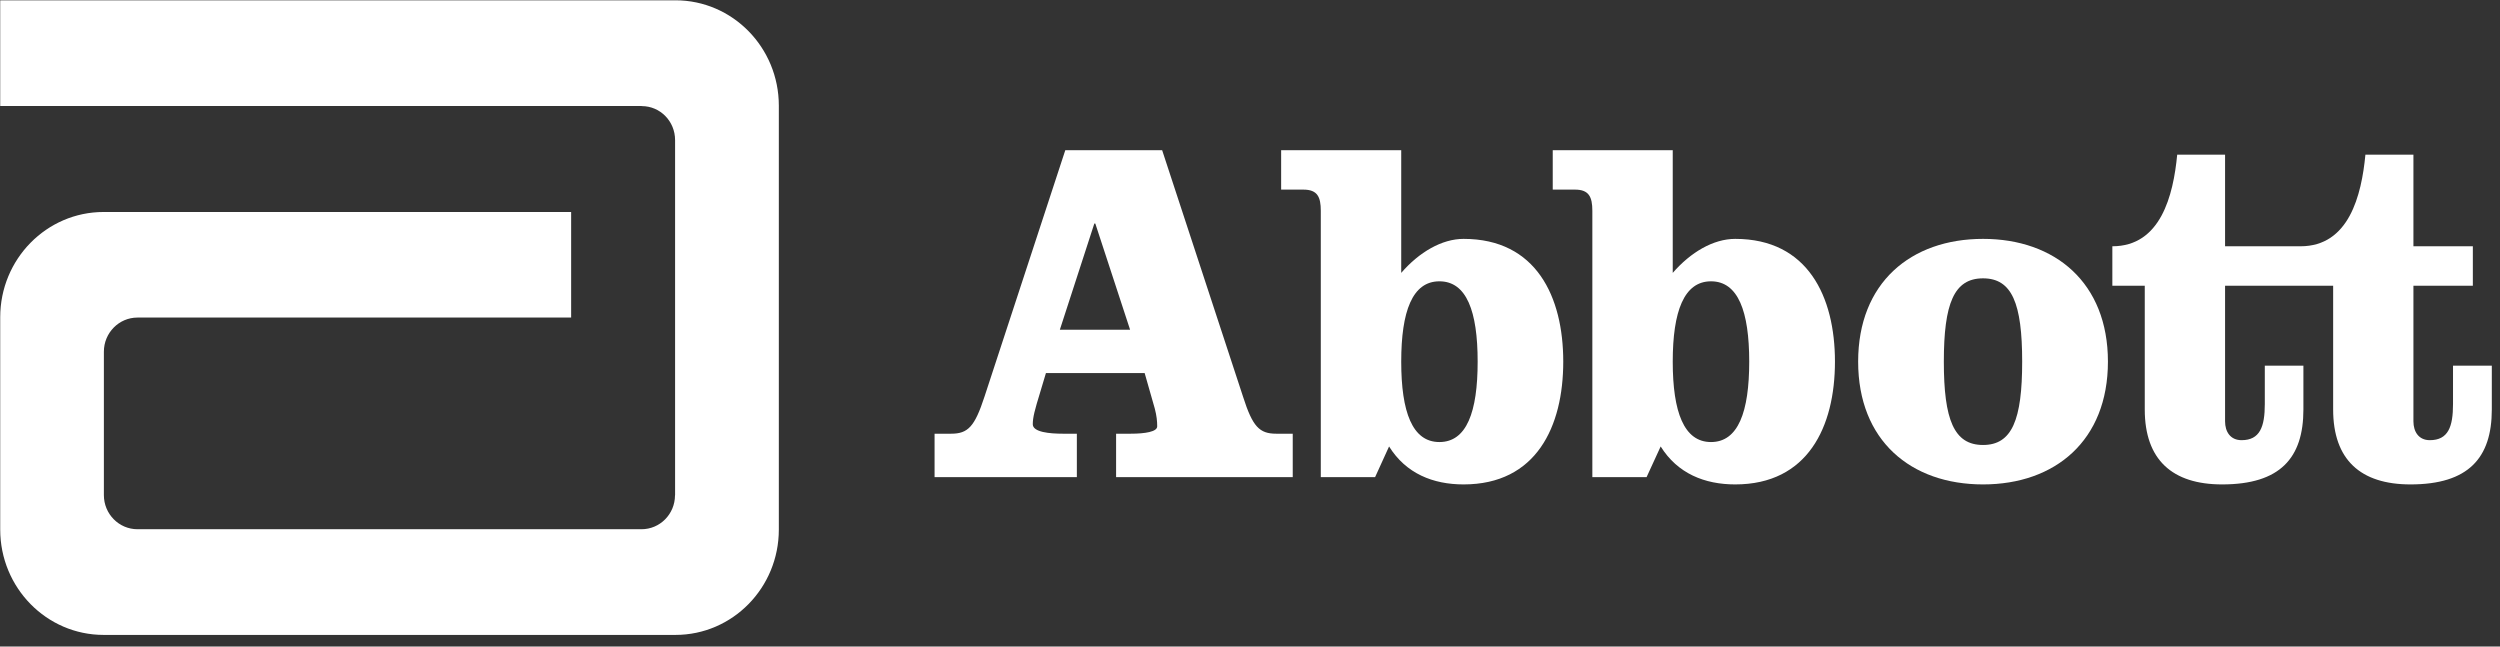
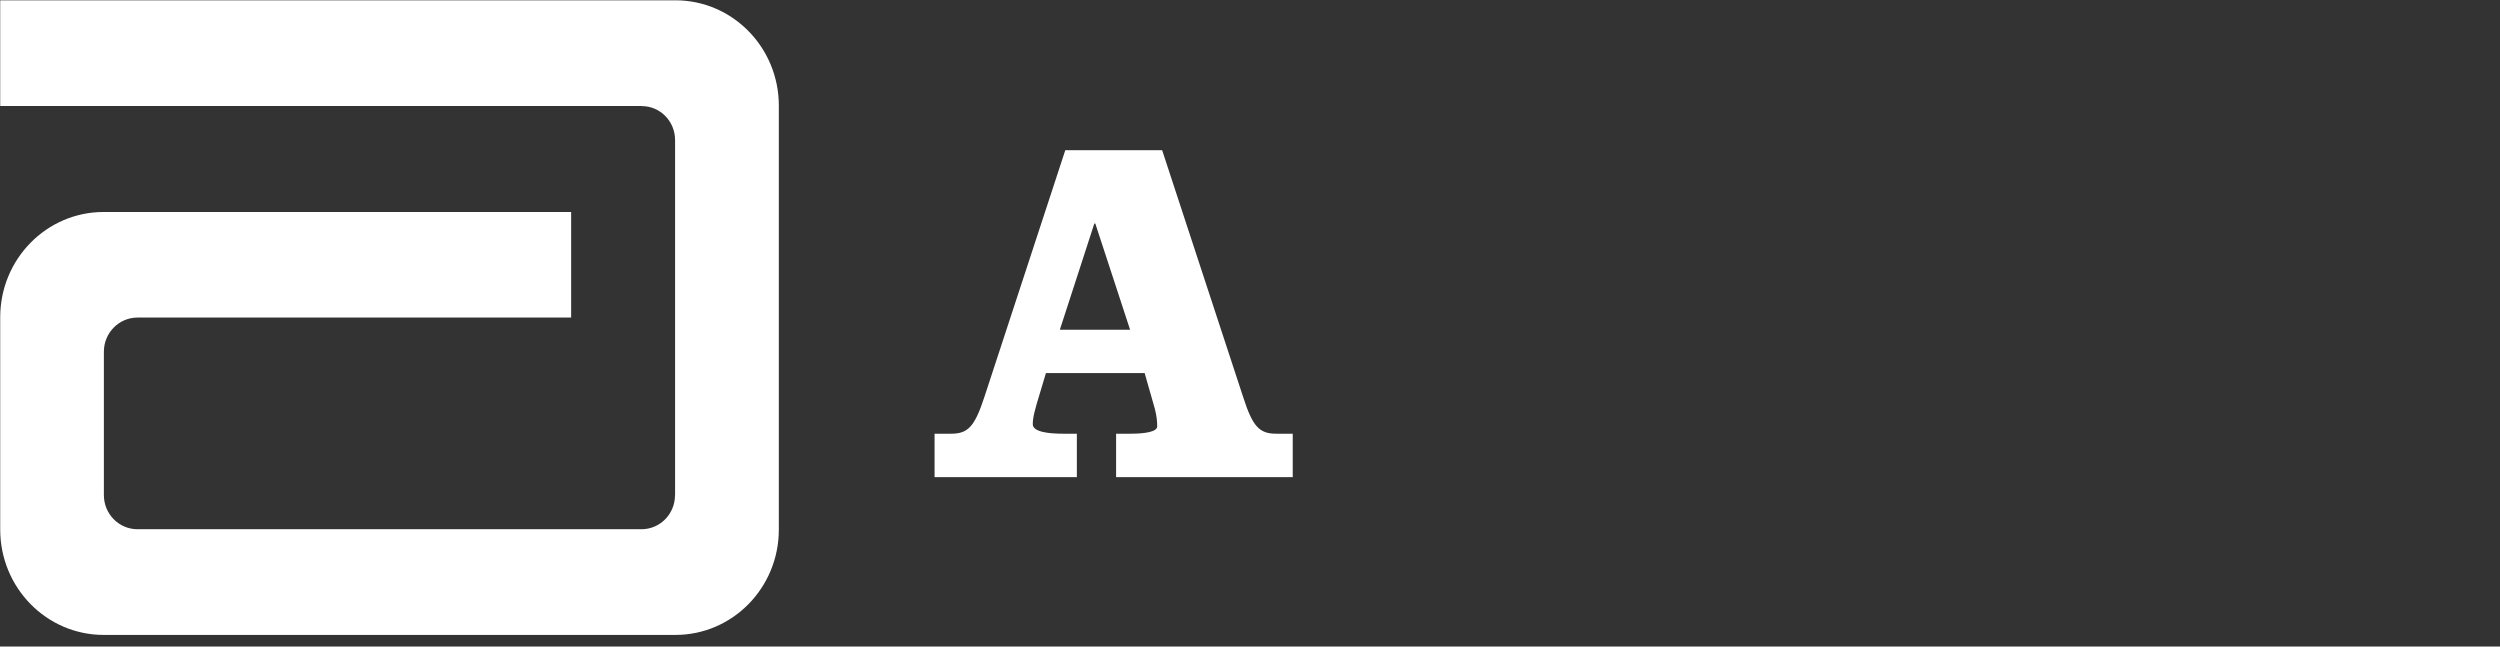
<svg xmlns="http://www.w3.org/2000/svg" width="116px" height="30px" viewBox="0 0 116 30" version="1.1">
  <rect x="0" y="0" width="116" height="30" fill="#333333" stroke="none" />
  <title>B3E78F98-EBE5-47C9-A21E-D0500EF5225E</title>
  <g id="T8---ANHI" stroke="none" stroke-width="1" fill="none" fill-rule="evenodd">
    <g id="T8--ANHI" transform="translate(-164, -1759)" fill="#FFFFFF" fill-rule="nonzero">
      <g id="Footer/Desktop-Footer/Default" transform="translate(120, 1490)">
        <g id="Group" transform="translate(44, 269)">
          <g id="Logo-/-Abbott-/-White" transform="translate(0.01, 0.014)">
            <path d="M31.329,0 L0,0 L0,4.905 L29.765,4.905 L29.765,4.909 C30.626,4.909 31.314,5.613 31.314,6.487 L31.314,22.959 L31.31,22.973 C31.305,23.843 30.61,24.542 29.758,24.542 L6.367,24.542 C5.511,24.542 4.81,23.837 4.81,22.959 L4.81,16.304 C4.81,15.43 5.511,14.721 6.367,14.721 L26.491,14.721 L26.491,9.822 L4.8,9.822 C2.149,9.822 0,12.008 0,14.707 L0,24.556 C0,27.257 2.149,29.446 4.8,29.446 L31.329,29.446 C33.982,29.446 36.128,27.257 36.128,24.556 L36.128,4.891 C36.128,2.191 33.982,0 31.329,0" id="Shape" />
            <g id="Abbott" transform="translate(43.354, 6.954)">
              <path d="M5.813,8.331 L9.072,8.331 L7.458,3.404 L7.413,3.404 L5.813,8.331 Z M10.559,0 L14.313,11.438 C14.758,12.833 15.073,13.156 15.856,13.156 L16.619,13.156 L16.619,15.17 L8.423,15.17 L8.423,13.156 L9.096,13.156 C9.769,13.156 10.33,13.065 10.33,12.816 C10.33,12.581 10.307,12.33 10.217,11.986 L9.748,10.343 L5.167,10.343 L4.893,11.258 C4.648,12.057 4.557,12.396 4.557,12.717 C4.557,13.086 5.345,13.156 5.956,13.156 L6.602,13.156 L6.602,15.17 L0,15.17 L0,13.156 L0.765,13.156 C1.551,13.156 1.86,12.833 2.316,11.438 L6.066,0 L10.559,0 Z" id="Shape" />
-               <path d="M21.653,9.812 C21.653,12.15 22.168,13.543 23.424,13.543 C24.689,13.543 25.199,12.15 25.199,9.812 C25.199,7.48 24.689,6.085 23.424,6.085 C22.168,6.085 21.653,7.48 21.653,9.812 L21.653,9.812 Z M17.921,2.815 C17.921,2.169 17.765,1.83 17.114,1.83 L16.081,1.83 L16.081,0 L21.653,0 L21.653,5.694 C22.482,4.733 23.54,4.116 24.546,4.116 C27.916,4.116 29.171,6.798 29.171,9.812 C29.171,12.833 27.916,15.509 24.546,15.509 C23.131,15.509 21.872,15.006 21.089,13.748 L20.44,15.172 L17.921,15.172 L17.921,2.815 Z" id="Shape" />
-               <path d="M34.251,9.812 C34.251,12.15 34.772,13.543 36.027,13.543 C37.286,13.543 37.8,12.15 37.8,9.812 C37.8,7.48 37.286,6.085 36.027,6.085 C34.772,6.085 34.251,7.48 34.251,9.812 L34.251,9.812 Z M30.521,2.815 C30.521,2.169 30.363,1.83 29.718,1.83 L28.683,1.83 L28.683,0 L34.251,0 L34.251,5.694 C35.085,4.733 36.138,4.116 37.149,4.116 C40.519,4.116 41.778,6.798 41.778,9.812 C41.778,12.833 40.519,15.509 37.149,15.509 C35.734,15.509 34.475,15.006 33.691,13.748 L33.037,15.172 L30.521,15.172 L30.521,2.815 L30.521,2.815 Z" id="Shape" />
-               <path d="M46.83,9.812 C46.83,12.511 47.301,13.679 48.649,13.679 C49.995,13.679 50.465,12.511 50.465,9.812 C50.465,7.113 49.995,5.947 48.649,5.947 C47.301,5.947 46.83,7.113 46.83,9.812 M54.444,9.812 C54.444,13.475 51.994,15.509 48.649,15.509 C45.298,15.509 42.854,13.475 42.854,9.812 C42.854,6.152 45.298,4.116 48.649,4.116 C51.994,4.116 54.444,6.152 54.444,9.812" id="Shape" />
-               <path d="M70.456,9.998 L70.456,11.782 C70.456,12.833 70.234,13.456 69.379,13.456 C68.864,13.456 68.619,13.064 68.619,12.581 L68.619,6.29 L71.376,6.29 L71.376,4.459 L68.619,4.459 L68.619,0.209 L66.391,0.209 C66.209,2.105 65.627,4.459 63.382,4.459 L59.879,4.459 L59.879,0.209 L57.658,0.209 C57.477,2.105 56.892,4.459 54.649,4.459 L54.649,6.29 L56.153,6.29 L56.153,12.032 C56.153,14.367 57.432,15.509 59.741,15.509 C62.442,15.509 63.514,14.277 63.514,12.032 L63.514,9.998 L61.723,9.998 L61.723,11.782 C61.723,12.833 61.496,13.456 60.646,13.456 C60.124,13.456 59.879,13.064 59.879,12.581 L59.879,6.29 L64.894,6.29 L64.894,12.032 C64.894,14.367 66.167,15.509 68.482,15.509 C71.175,15.509 72.256,14.277 72.256,12.032 L72.256,9.998 L70.456,9.998 L70.456,9.998 Z" id="Path" />
            </g>
          </g>
        </g>
      </g>
    </g>
  </g>
</svg>